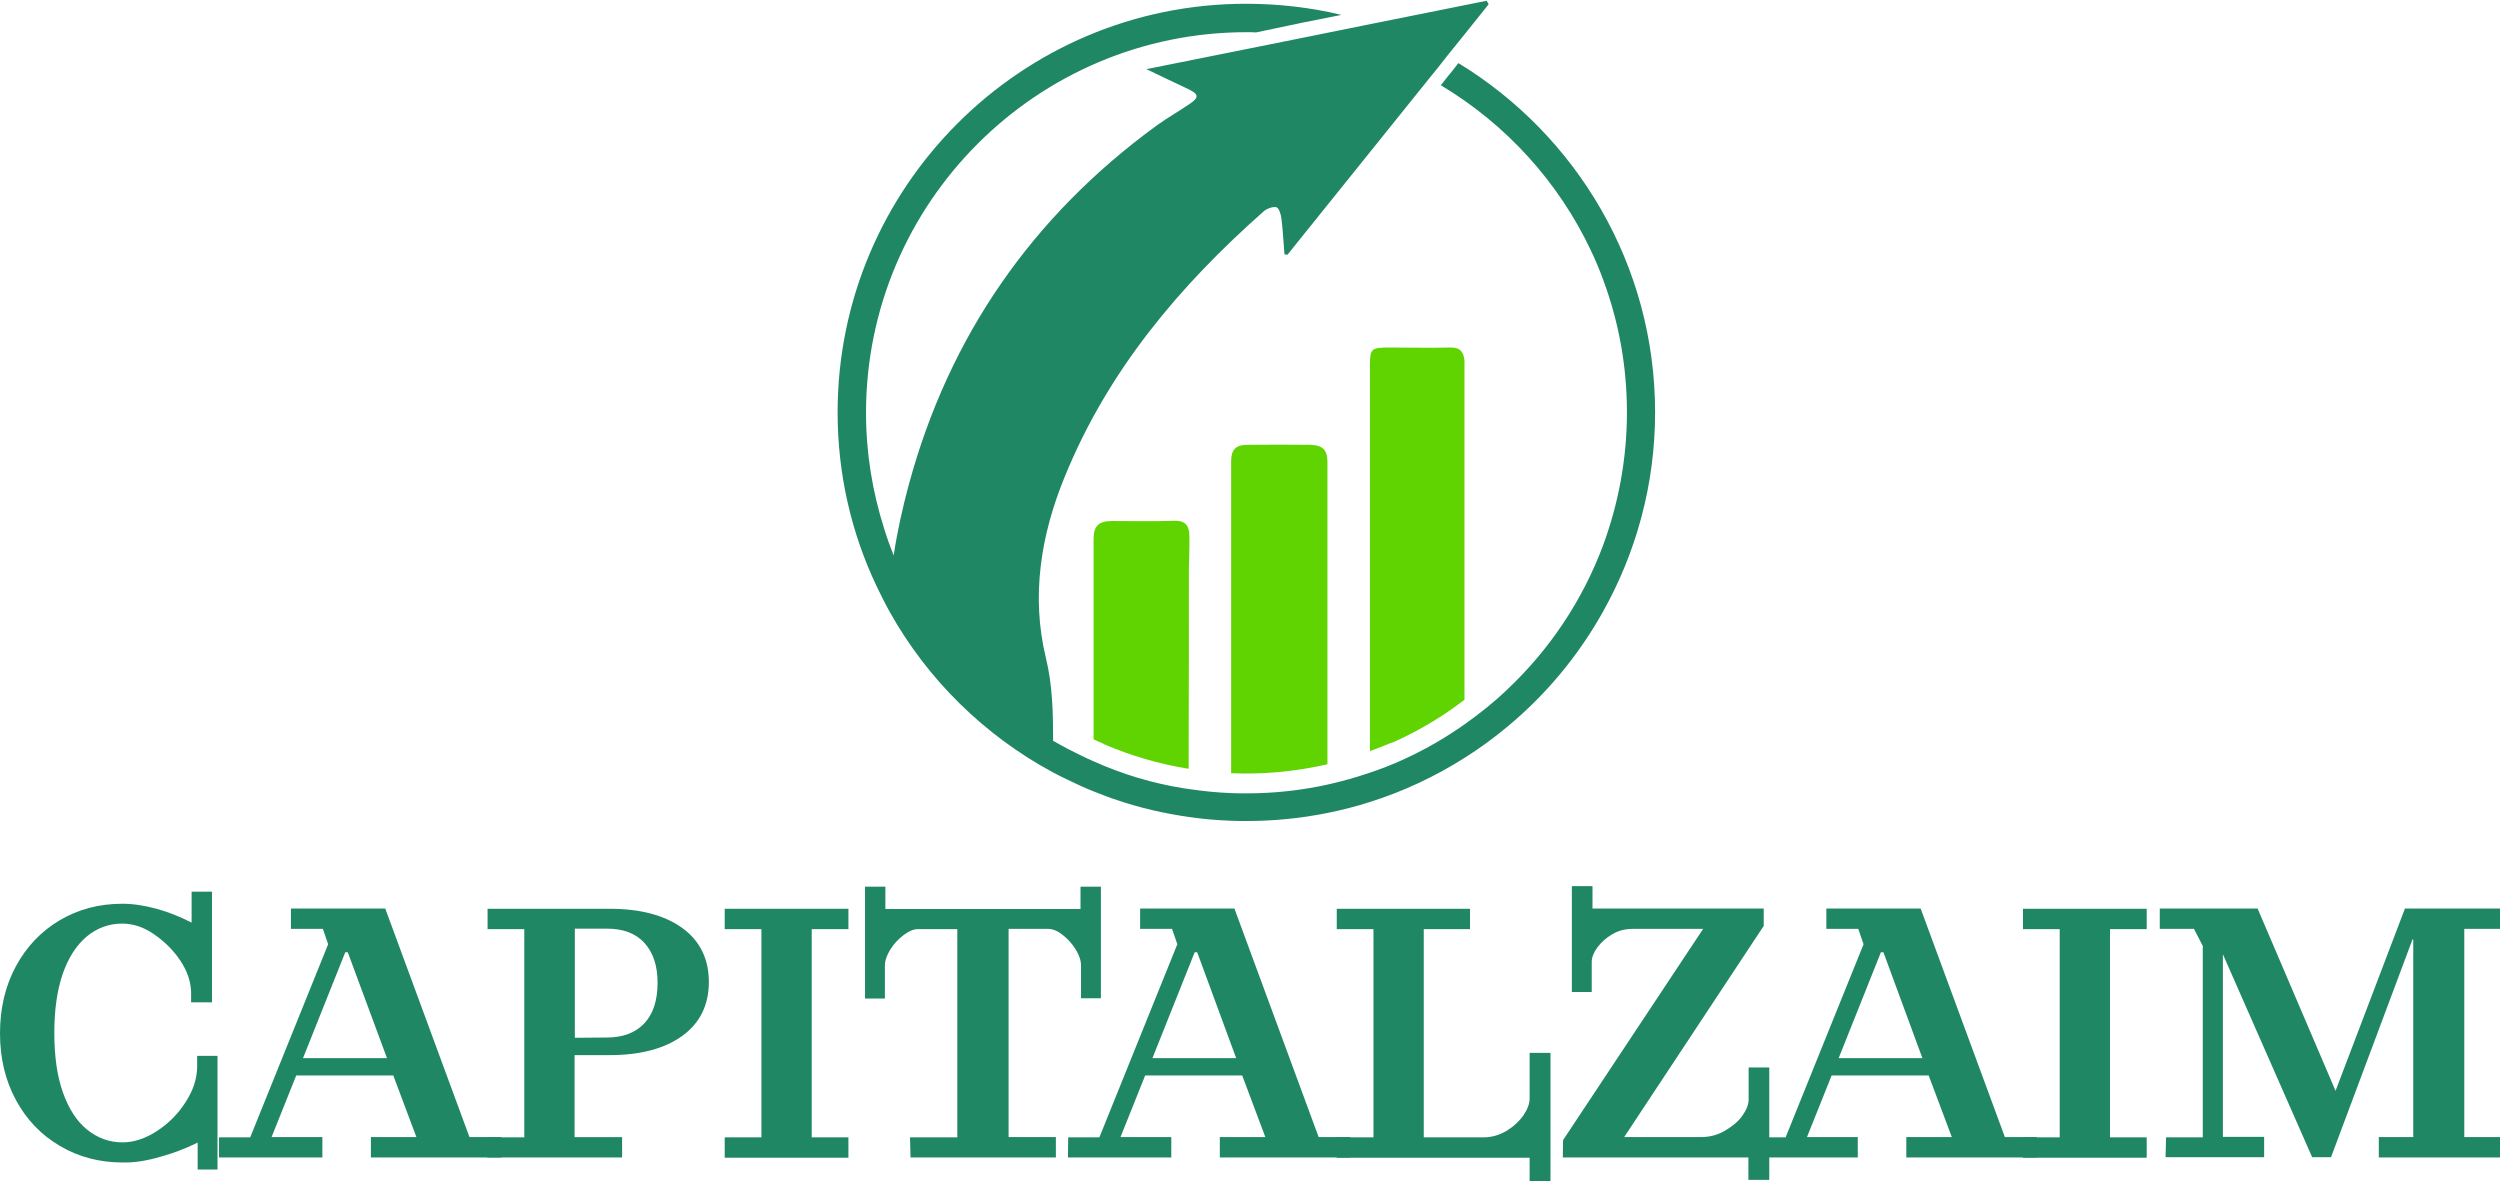
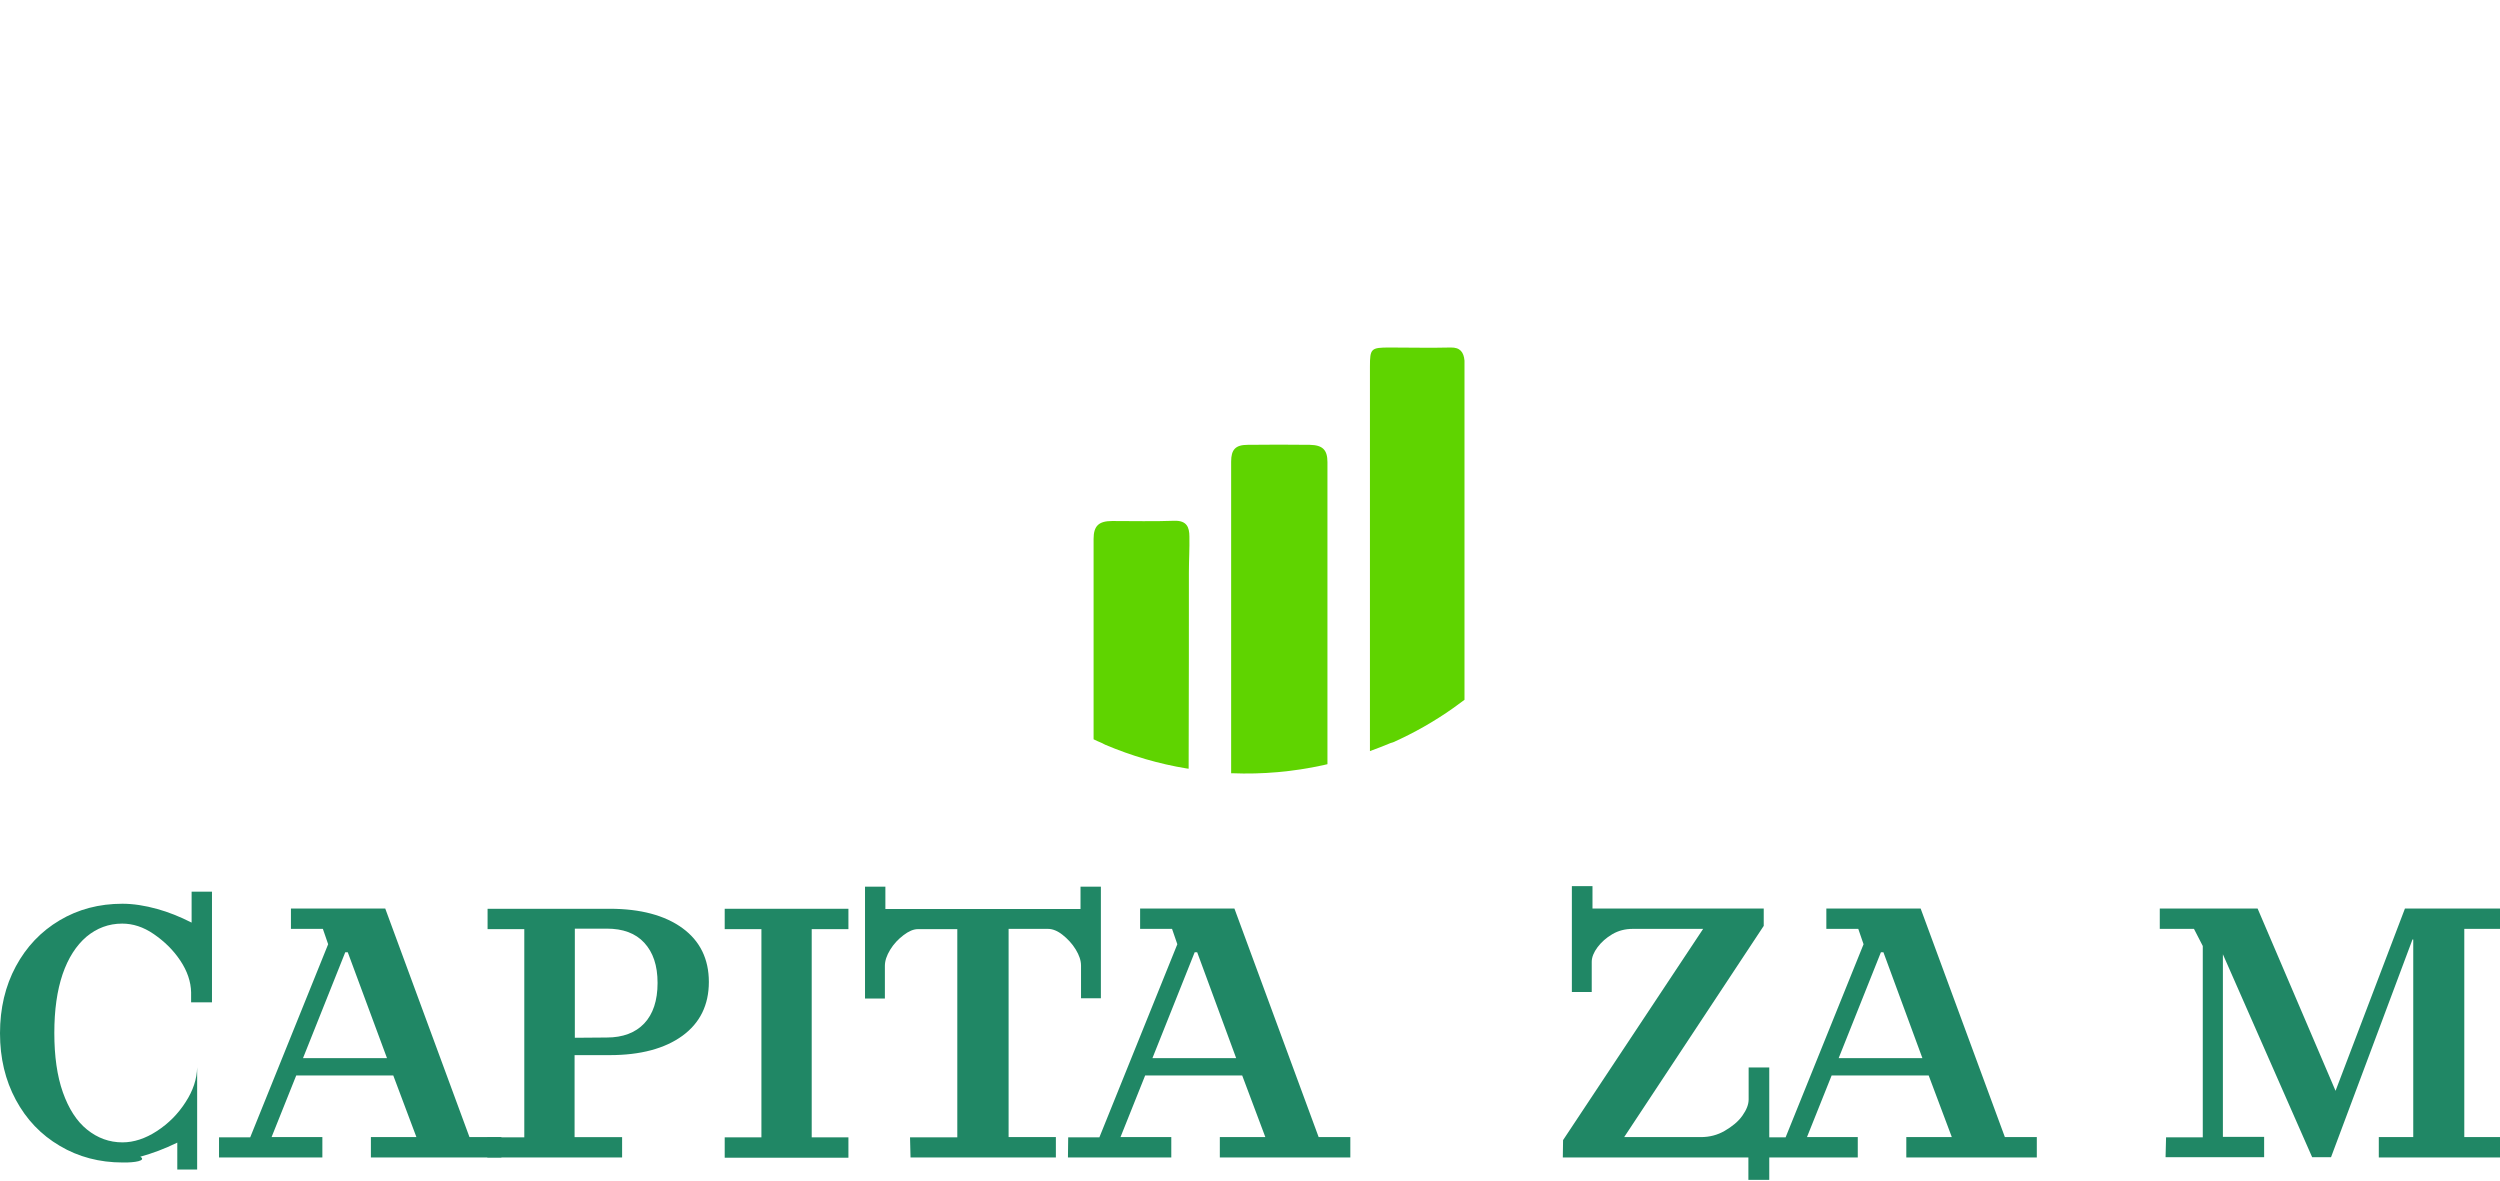
<svg xmlns="http://www.w3.org/2000/svg" version="1.1" id="_Слой_2" x="0px" y="0px" viewBox="0 0 994.2 469.7" style="enable-background:new 0 0 994.2 469.7;" xml:space="preserve">
  <style type="text/css">
	.st0{fill:#208765;}
	.st1{fill:#5FD400;}
</style>
  <g id="_Слой_1-2">
    <g>
      <g>
-         <path class="st0" d="M48.8,462.3c-9.2,0-17.6-2.2-25-6.6c-7.5-4.4-13.3-10.5-17.5-18.3S0,420.8,0,410.9s2.1-18.8,6.3-26.6     s10-13.9,17.4-18.3s15.7-6.6,25-6.6c4.2,0,8.9,0.7,13.9,2.1c4.3,1.2,8.9,3,13.6,5.4v-12.3h8.1v44H76v-4     c-0.1-4.2-1.5-8.4-4.3-12.6s-6.3-7.6-10.5-10.5s-8.4-4.2-12.6-4.2c-5.4,0-10.1,1.8-14.2,5.2c-4.1,3.5-7.3,8.5-9.5,14.9     c-2.2,6.5-3.3,14.2-3.3,23.4s1.1,17.1,3.4,23.6s5.5,11.5,9.6,14.8c4.2,3.4,8.9,5.1,14.1,5.1c4.5,0,9.1-1.5,13.7-4.5     s8.4-6.8,11.4-11.5c3-4.6,4.5-9.2,4.6-13.9v-4.5h8.1v45.2h-7.9v-10.7c-5.1,2.5-10,4.3-14.7,5.6C58.4,461.6,53.5,462.4,48.8,462.3     L48.8,462.3z" />
+         <path class="st0" d="M48.8,462.3c-9.2,0-17.6-2.2-25-6.6c-7.5-4.4-13.3-10.5-17.5-18.3S0,420.8,0,410.9s2.1-18.8,6.3-26.6     s10-13.9,17.4-18.3s15.7-6.6,25-6.6c4.2,0,8.9,0.7,13.9,2.1c4.3,1.2,8.9,3,13.6,5.4v-12.3h8.1v44H76v-4     c-0.1-4.2-1.5-8.4-4.3-12.6s-6.3-7.6-10.5-10.5s-8.4-4.2-12.6-4.2c-5.4,0-10.1,1.8-14.2,5.2c-4.1,3.5-7.3,8.5-9.5,14.9     c-2.2,6.5-3.3,14.2-3.3,23.4s1.1,17.1,3.4,23.6s5.5,11.5,9.6,14.8c4.2,3.4,8.9,5.1,14.1,5.1c4.5,0,9.1-1.5,13.7-4.5     s8.4-6.8,11.4-11.5c3-4.6,4.5-9.2,4.6-13.9v-4.5v45.2h-7.9v-10.7c-5.1,2.5-10,4.3-14.7,5.6C58.4,461.6,53.5,462.4,48.8,462.3     L48.8,462.3z" />
        <path class="st0" d="M87.1,452.3h12.4l31-76.8l-2.1-6.1h-12.7v-8.1h37.5l33.5,90.9h12.7v8.1h-51.9v-8.1h18.1l-9.2-24.5h-38.6     l-9.8,24.5h20.2v8.1H87.1V452.3L87.1,452.3z M153.9,420.8l-15.6-42.1h-1l-16.8,42.1H153.9z" />
        <path class="st0" d="M193.9,452.3h14.6v-82.8h-14.6v-8.1h48.6c12.2,0,21.9,2.6,28.9,7.7s10.5,12.3,10.5,21.4s-3.5,16.3-10.5,21.4     s-16.7,7.7-28.9,7.7h-14v32.6h18.9v8.1h-53.6v-8H193.9z M241.3,412.6c6.4,0,11.4-1.9,14.9-5.6c3.5-3.7,5.3-9.1,5.3-16.1     s-1.8-12.2-5.3-16s-8.5-5.6-14.9-5.6h-12.7v43.4L241.3,412.6L241.3,412.6z" />
        <path class="st0" d="M288.2,452.3h14.6v-82.8h-14.6v-8.1h49.2v8.1h-14.6v82.8h14.6v8.1h-49.2V452.3L288.2,452.3z" />
        <path class="st0" d="M361.9,452.3h18.8v-82.8H365c-1.7,0-3.6,0.8-5.7,2.4s-3.9,3.5-5.3,5.8s-2.1,4.4-2.1,6.4v13H344v-44.5h8.1     v8.9h77.6v-8.9h8.1V397h-7.9v-13c0-2-0.7-4.1-2.1-6.4s-3.2-4.2-5.2-5.8s-4-2.4-5.8-2.4h-15.7v82.8h18.8v8.1h-57.8L361.9,452.3     L361.9,452.3z" />
        <path class="st0" d="M424.8,452.3h12.4l31-76.8l-2.1-6.1h-12.7v-8.1h37.5l33.5,90.9H537v8.1h-51.9v-8.1h18.1l-9.2-24.5h-38.6     l-9.8,24.5h20.2v8.1h-41.1L424.8,452.3L424.8,452.3z M491.6,420.8l-15.5-42.1h-1l-16.8,42.1H491.6z" />
-         <path class="st0" d="M608.4,460.4h-76.8v-8.1h14.6v-82.8h-14.6v-8.1h53v8.1h-18.4v82.8H590c3.2,0,6.2-0.9,9-2.5     c2.8-1.7,5.1-3.8,6.8-6.2c1.7-2.5,2.5-4.7,2.5-6.8v-18.1h8.3v51h-8.3v-9.3H608.4z" />
        <path class="st0" d="M621.6,453.4l55.7-84h-28.1c-2.9,0-5.6,0.7-8,2.1s-4.4,3.2-5.9,5.2s-2.3,4-2.3,5.8v12h-7.9v-42.1h8.2v8.9     h68.1v6.9l-55.5,84h30.5c3.4,0,6.6-0.8,9.5-2.5s5.3-3.6,7-6s2.5-4.5,2.5-6.5v-12.7h8.2v44.7h-8.3v-8.9h-73.8L621.6,453.4     L621.6,453.4z" />
        <path class="st0" d="M697.7,452.3h12.4l31-76.8l-2.1-6.1h-12.7v-8.1h37.5l33.5,90.9H810v8.1h-51.9v-8.1h18.1l-9.2-24.5h-38.6     l-9.8,24.5h20.2v8.1h-41.1L697.7,452.3L697.7,452.3z M764.5,420.8L749,378.7h-1l-16.8,42.1L764.5,420.8L764.5,420.8z" />
-         <path class="st0" d="M804.5,452.3h14.6v-82.8h-14.6v-8.1h49.2v8.1h-14.6v82.8h14.6v8.1h-49.2V452.3L804.5,452.3z" />
        <path class="st0" d="M861.4,452.3H876v-76.1l-3.5-6.8h-13.6v-8.1h38.9l31,72.5l27.6-72.5h38v8.1H980v82.8h14.4v8.1H946v-8.1h13.7     v-78.6h-0.3L927,460.2h-7.5L884,379.5v72.6h16.4v8.1h-39.2L861.4,452.3L861.4,452.3z" />
      </g>
      <g>
        <g>
          <path class="st1" d="M554,295.2c8.3-3.7,16.4-8.3,23.9-13.6c1.5-1.1,3-2.2,4.5-3.3v-132c0-1,0-1.9,0-2.9      c-0.3-3.3-1.7-5.3-5.5-5.2c-8.1,0.2-16.2,0-24.3,0c-7.4,0-7.8,0.4-7.8,7.6c0,38.2,0,102.3,0,152.9c2.8-1,5.5-2.1,8.2-3.2      L554,295.2L554,295.2z" />
          <path class="st1" d="M526.2,304.3c0.6-0.1,1.1-0.3,1.7-0.4c0-40.9,0-92.2,0-120.1c0-4.9-1.9-6.8-7-6.9c-8.2-0.1-16.5-0.1-24.7,0      c-4.9,0-6.6,1.9-6.6,6.7v123.9c0.1,0,0.2,0,0.3,0C502.1,308,514.3,306.9,526.2,304.3L526.2,304.3z" />
          <path class="st1" d="M439.6,296.2c10.4,4.4,21.3,7.6,32.3,9.4l0.8,0.1c0.1-29.1,0.1-62.1,0.1-78.2c0-4.7,0.3-9.4,0.2-14.1      c0-3.8-1.1-6.4-5.9-6.3c-8.2,0.3-16.5,0.1-24.8,0.1c-5.3,0-7.4,1.9-7.4,7.1c0,18.2,0,49.4,0,79.7c1,0.5,2.1,1,3.1,1.4      L439.6,296.2L439.6,296.2z" />
        </g>
-         <path class="st0" d="M580,25.1c-0.2,0.2-0.3,0.4-0.5,0.6l-1.8,2.3c-1.6,2-3.2,3.9-4.7,5.9c25.9,15.5,46.9,38.5,59.8,66     c1.8,3.8,3.4,7.6,4.8,11.5c6.1,16.4,9.4,34.1,9.4,52.6s-3.4,36.4-9.5,52.9c-8.2,22-21.4,41.6-38.2,57.4     c-5.2,5-10.9,9.5-16.8,13.7c-7.9,5.6-16.3,10.4-25.2,14.4l0,0c-4,1.8-8.1,3.4-12.3,4.8c-5.5,1.9-11.2,3.5-17,4.8     c-10.4,2.3-21.1,3.5-32.2,3.5c-2.1,0-4.1,0-6.2-0.1c-5.6-0.2-11.3-0.8-16.7-1.6c-0.7-0.1-1.4-0.2-2.1-0.3     c-12.5-2-24.4-5.6-35.6-10.6l0,0c-3.7-1.6-7.2-3.4-10.8-5.2c-1.9-1-3.8-2.1-5.6-3.1c0-11-0.2-22.1-2.9-33.1     c-5.9-24.5-2-48.8,7.6-72.1c17.2-42.1,45.5-75.7,79.1-105.4c1.3-1.1,3.6-1.9,5-1.6c1,0.3,1.8,2.8,2,4.5c0.6,4.7,0.8,9.5,1.2,14.2     c0.4,0.1,0.8,0.2,1.2,0.2c18.7-23.3,37.5-46.6,56.2-69.9c2.4-2.9,4.8-5.9,7.1-8.9c5.6-6.9,11.2-13.9,16.7-20.8     c-0.2-0.5-0.5-0.9-0.8-1.4c-15.2,3.1-30.5,6.1-45.8,9.2c-8.7,1.8-17.5,3.5-26.2,5.3c-21,4.2-42,8.4-63.3,12.7     c6.1,2.9,11.4,5.5,16.8,8c4.1,2,4.2,3.3,0.3,5.9c-4.3,2.9-8.8,5.5-13,8.5c-49.5,36.1-82.6,83.8-98.6,142.9     c-2.5,9.3-4.6,18.7-6,28.1c-1.4-3.5-2.7-7.1-3.8-10.7c-4.6-14.5-7.2-29.9-7.2-46c0-83.5,67.9-151.4,151.4-151.4     c1.2,0,2.5,0,3.7,0.1L518,9c4.9-1,9.7-1.9,14.6-2.9l0.8-0.2c-12.1-2.9-24.8-4.4-37.8-4.4C406,1.4,333.1,74.4,333.1,164     c0,24.6,5.5,48,15.4,68.9c1.7,3.5,3.4,7,5.3,10.4c15.1,27,37.7,49.2,65,63.9c1.9,1,3.7,1.9,5.6,2.8c3.5,1.7,7.1,3.4,10.7,4.8l0,0     c3,1.2,6.1,2.4,9.2,3.4c9.1,3.1,18.7,5.3,28.5,6.7c5.5,0.8,11.1,1.3,16.8,1.5c2,0.1,4.1,0.1,6.1,0.1c11,0,21.8-1.1,32.2-3.2     c5.8-1.2,11.5-2.6,17-4.4c13.3-4.2,26-10.2,37.5-17.5c5.9-3.7,11.5-7.8,16.8-12.2c15.4-12.7,28.4-28.3,38.2-45.8     c13.2-23.5,20.8-50.6,20.8-79.4C658.2,105.3,626.9,53.7,580,25.1L580,25.1z" />
      </g>
    </g>
  </g>
</svg>